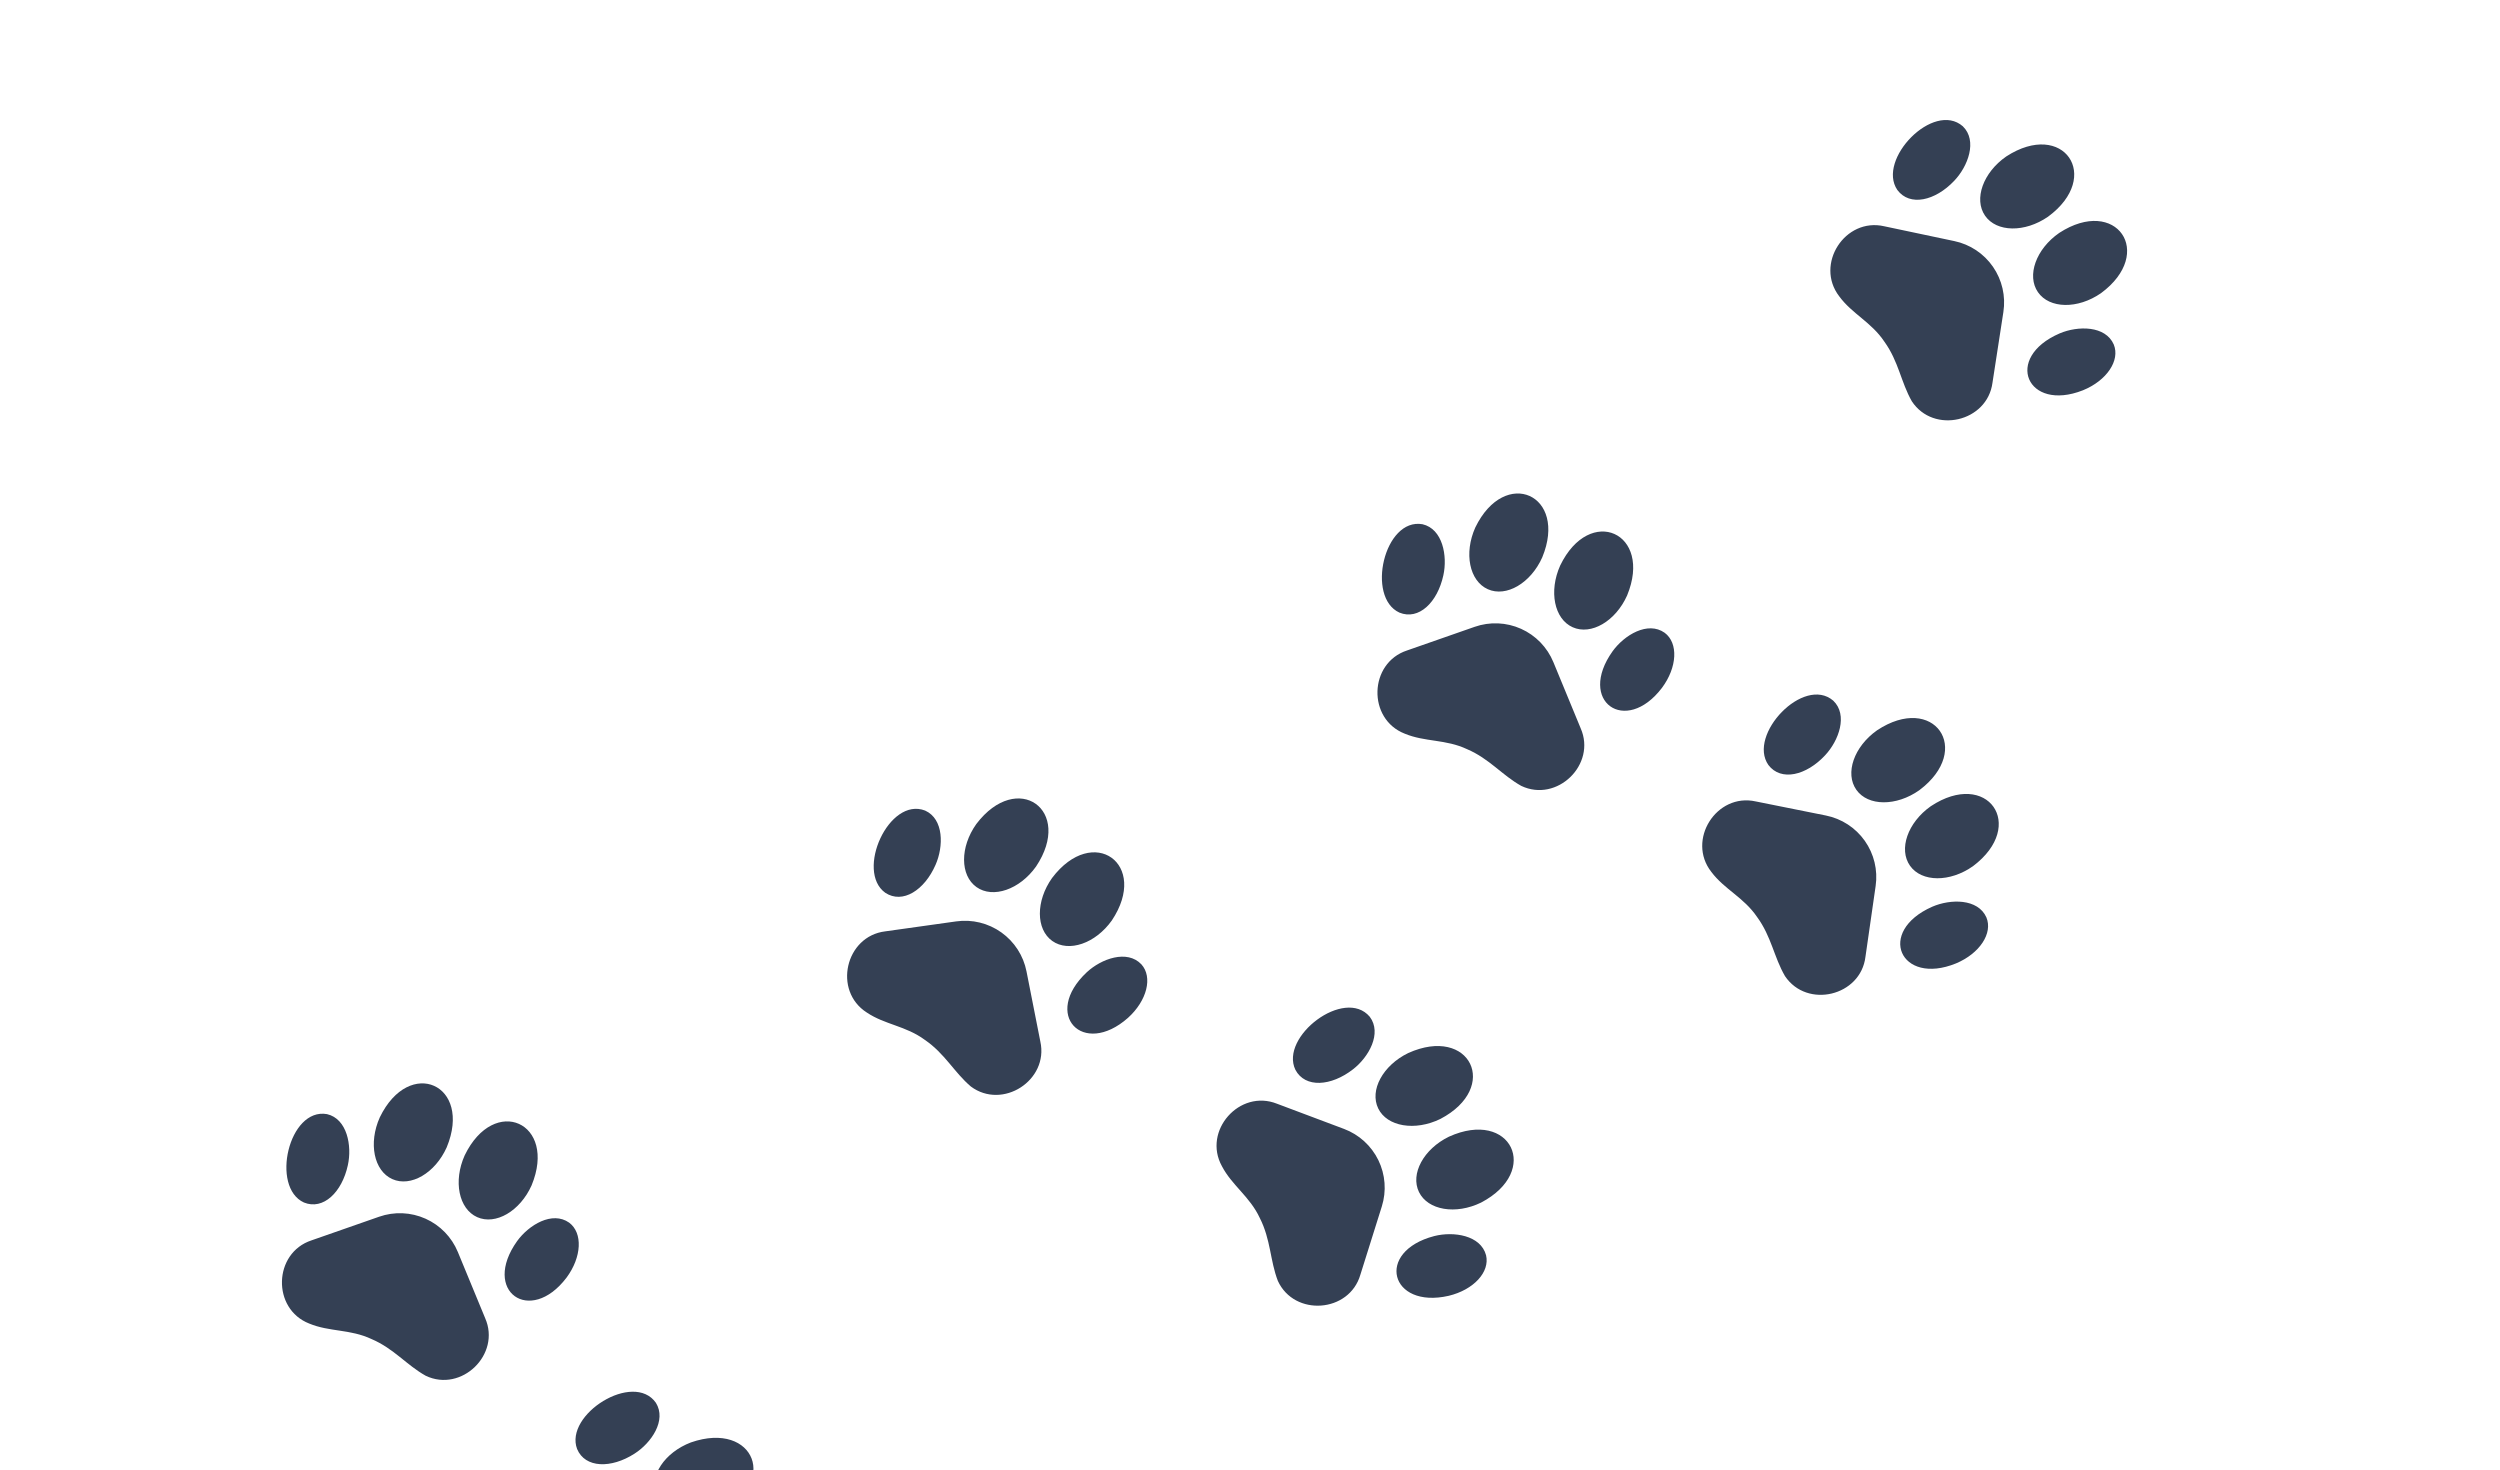
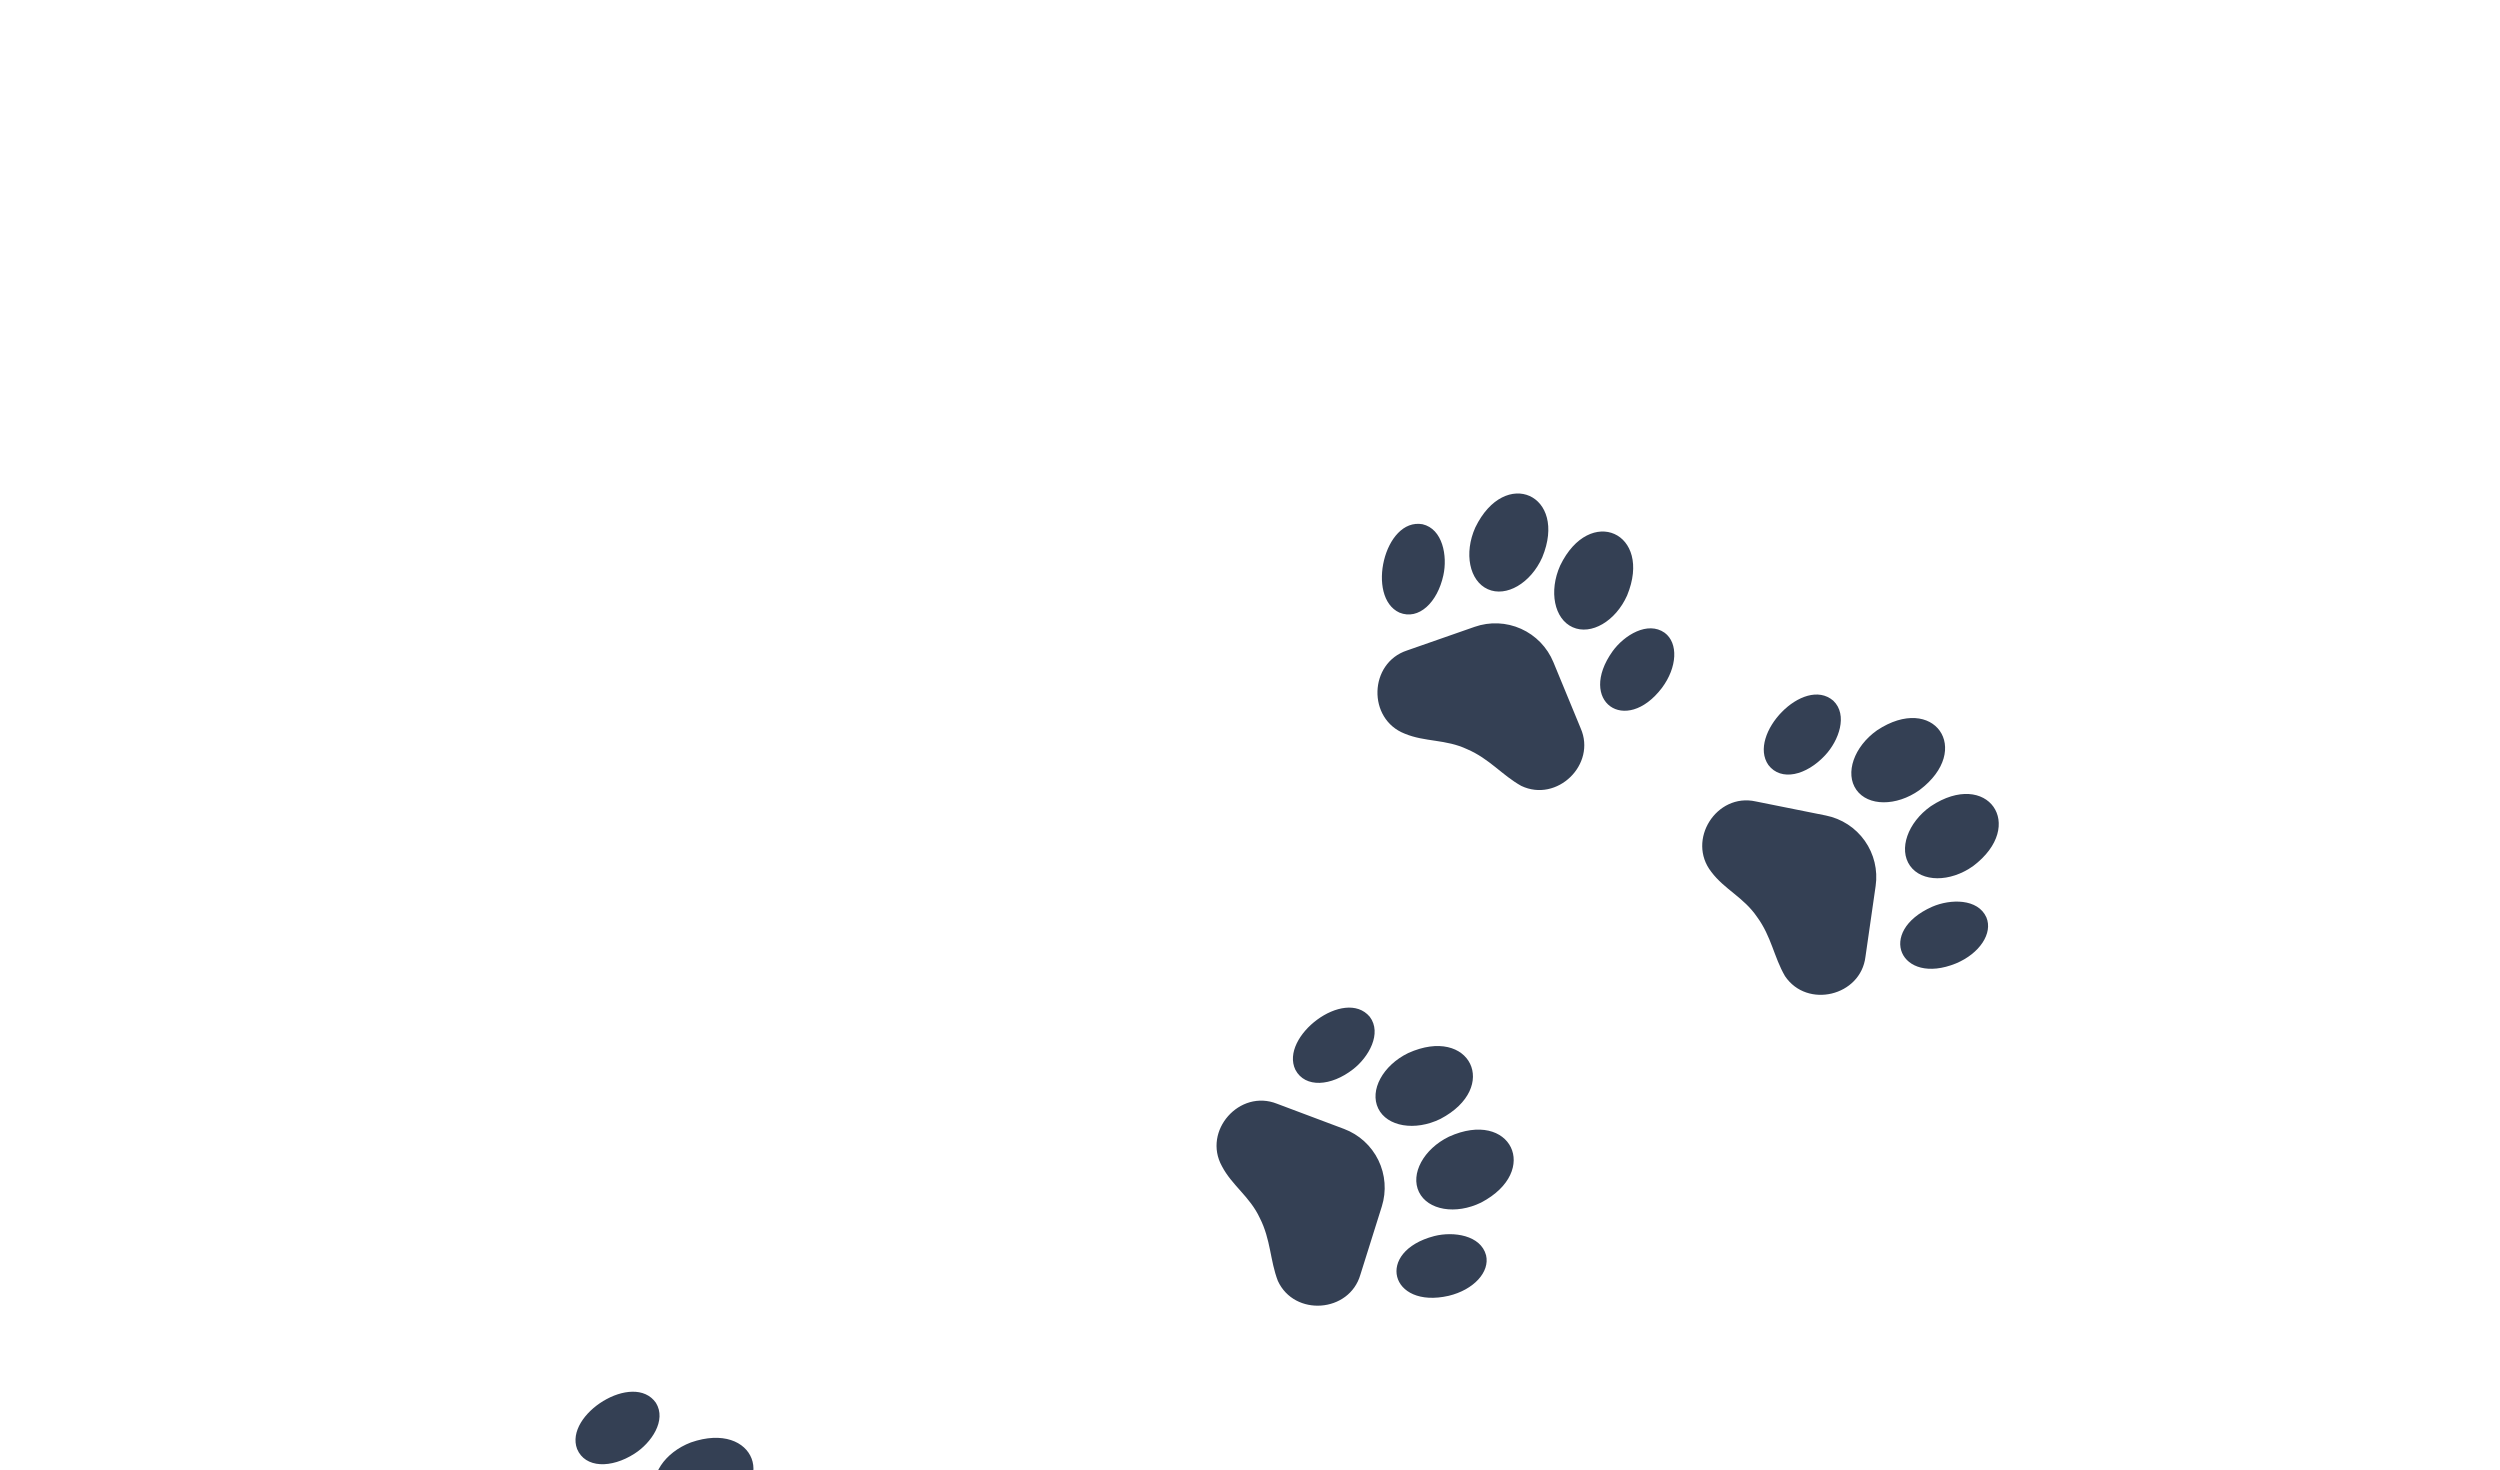
<svg xmlns="http://www.w3.org/2000/svg" width="267" height="157" viewBox="0 0 267 157" fill="none">
  <g clip-path="url(#clip0_250_1925)">
    <path d="M48.898 133.714C48.245 132.13 47.009 130.856 45.446 130.156C43.882 129.455 42.109 129.38 40.492 129.946L33.274 132.469C29.184 133.808 29.018 139.796 33.029 141.357C35.182 142.253 37.398 141.938 39.678 143.01C42.079 144.036 43.418 145.789 45.472 146.934C49.288 148.75 53.518 144.651 51.814 140.778L48.898 133.714ZM60.785 130.579C58.977 129.301 56.473 130.827 55.228 132.55C51.41 137.899 56.605 141.573 60.494 136.468C62.134 134.268 62.261 131.677 60.785 130.579ZM50.96 129.989C52.932 130.873 55.54 129.35 56.773 126.6C59.543 119.89 52.787 116.862 49.627 123.397C48.395 126.148 48.994 129.108 50.96 129.989ZM37.149 124.447C37.611 122.374 37.079 119.487 34.923 118.988C30.832 118.27 28.88 126.798 32.461 128.428C34.526 129.272 36.523 127.332 37.149 124.447ZM41.9 125.929C43.867 126.81 46.475 125.287 47.708 122.537C50.483 115.83 43.727 112.802 40.562 119.335C39.33 122.085 39.928 125.045 41.9 125.929Z" fill="#344054" />
  </g>
  <g clip-path="url(#clip1_250_1925)">
    <path d="M69.518 170.112C70.176 168.53 70.203 166.756 69.592 165.155C68.982 163.554 67.782 162.247 66.238 161.504L59.35 158.184C55.511 156.239 51.159 160.355 52.892 164.296C53.78 166.452 55.571 167.796 56.425 170.166C57.397 172.589 57.104 174.775 57.747 177.038C59.161 181.02 65.05 181.113 66.584 177.169L69.518 170.112ZM80.139 176.3C79.764 174.119 76.915 173.427 74.816 173.765C68.334 174.847 69.41 181.119 75.77 180.259C78.485 179.864 80.407 178.121 80.139 176.3ZM73.609 168.937C74.379 170.956 77.3 171.723 80.116 170.65C86.819 167.864 84.183 160.946 77.328 163.333C74.512 164.406 72.842 166.923 73.609 168.937ZM67.762 155.252C69.555 154.112 71.22 151.695 70.048 149.817C67.663 146.418 60.253 151.067 61.633 154.752C62.495 156.809 65.279 156.849 67.762 155.252ZM70.074 159.659C70.842 161.673 73.763 162.44 76.579 161.367C83.284 158.587 80.648 151.669 73.791 154.05C70.975 155.123 69.305 157.64 70.074 159.659Z" fill="#344054" />
  </g>
  <g clip-path="url(#clip2_250_1925)">
-     <path d="M109.63 103.743C109.299 102.062 108.336 100.572 106.94 99.579C105.543 98.586 103.82 98.166 102.123 98.405L94.551 99.468C90.278 99.981 88.944 105.822 92.573 108.137C94.509 109.437 96.744 109.561 98.771 111.058C100.924 112.533 101.895 114.514 103.686 116.038C107.073 118.565 112.022 115.373 111.109 111.241L109.63 103.743ZM121.9 102.992C120.377 101.386 117.623 102.393 116.065 103.839C111.275 108.338 115.652 112.957 120.464 108.711C122.503 106.875 123.134 104.358 121.9 102.992ZM112.381 100.494C114.142 101.746 116.997 100.762 118.743 98.306C122.772 92.267 116.738 87.977 112.362 93.768C110.616 96.225 110.624 99.245 112.381 100.494ZM99.919 92.359C100.778 90.415 100.82 87.481 98.803 86.569C94.932 85.066 91.35 93.047 94.544 95.346C96.403 96.578 98.741 95.066 99.919 92.359ZM104.289 94.74C106.046 95.989 108.901 95.005 110.647 92.549C114.681 86.514 108.647 82.224 104.266 88.012C102.52 90.468 102.528 93.488 104.289 94.74Z" fill="#344054" />
-   </g>
+     </g>
  <g clip-path="url(#clip3_250_1925)">
    <path d="M147.578 128.848C148.091 127.213 147.959 125.444 147.208 123.904C146.457 122.364 145.144 121.17 143.54 120.568L136.382 117.878C132.385 116.284 128.419 120.774 130.498 124.544C131.576 126.612 133.479 127.79 134.542 130.074C135.727 132.4 135.632 134.604 136.475 136.799C138.24 140.639 144.113 140.204 145.288 136.139L147.578 128.848ZM158.711 134.059C158.142 131.92 155.242 131.487 153.182 132.011C146.823 133.67 148.456 139.82 154.713 138.394C157.382 137.757 159.141 135.849 158.711 134.059ZM151.547 127.31C152.495 129.252 155.473 129.755 158.182 128.434C164.608 125.059 161.363 118.405 154.749 121.396C152.041 122.717 150.603 125.373 151.547 127.31ZM144.498 114.204C146.182 112.909 147.623 110.352 146.288 108.587C143.608 105.414 136.644 110.709 138.348 114.255C139.392 116.227 142.168 116.018 144.498 114.204ZM147.196 118.387C148.14 120.324 151.118 120.826 153.827 119.505C160.256 116.136 157.011 109.481 150.395 112.467C147.686 113.788 146.248 116.444 147.196 118.387Z" fill="#344054" />
  </g>
  <g clip-path="url(#clip4_250_1925)">
    <path d="M165.899 70.714C165.245 69.13 164.009 67.856 162.446 67.156C160.882 66.455 159.11 66.38 157.492 66.946L150.274 69.469C146.184 70.808 146.018 76.796 150.029 78.357C152.182 79.254 154.399 78.938 156.679 80.01C159.079 81.036 160.418 82.789 162.472 83.934C166.288 85.75 170.518 81.651 168.814 77.778L165.899 70.714ZM177.785 67.579C175.977 66.301 173.473 67.827 172.228 69.55C168.41 74.899 173.605 78.573 177.494 73.468C179.135 71.268 179.262 68.677 177.785 67.579ZM167.96 66.989C169.932 67.873 172.54 66.35 173.773 63.6C176.543 56.89 169.787 53.862 166.628 60.397C165.395 63.148 165.994 66.108 167.96 66.989ZM154.149 61.447C154.611 59.374 154.079 56.487 151.923 55.988C147.833 55.27 145.88 63.798 149.461 65.428C151.526 66.272 153.523 64.332 154.149 61.447ZM158.9 62.929C160.867 63.81 163.475 62.287 164.708 59.537C167.483 52.83 160.727 49.802 157.562 56.335C156.33 59.085 156.929 62.045 158.9 62.929Z" fill="#344054" />
  </g>
  <g clip-path="url(#clip5_250_1925)">
-     <path d="M213.961 33.322C214.222 31.629 213.824 29.9 212.85 28.491C211.875 27.081 210.397 26.099 208.72 25.747L201.239 24.166C197.047 23.194 193.804 28.231 196.427 31.643C197.804 33.525 199.864 34.403 201.259 36.501C202.781 38.621 203.019 40.815 204.184 42.858C206.508 46.387 212.249 45.071 212.797 40.876L213.961 33.322ZM225.752 36.796C224.867 34.767 221.935 34.776 219.978 35.604C213.942 38.203 216.483 44.037 222.454 41.684C224.997 40.651 226.447 38.5 225.752 36.796ZM217.653 31.204C218.882 32.981 221.902 33.029 224.381 31.314C230.225 27.009 226.014 20.92 219.927 24.875C217.448 26.589 216.427 29.432 217.653 31.204ZM208.708 19.311C210.177 17.776 211.217 15.031 209.63 13.488C206.503 10.756 200.416 17.04 202.636 20.289C203.965 22.08 206.678 21.455 208.708 19.311ZM212.005 23.039C213.231 24.811 216.251 24.859 218.73 23.144C224.577 18.844 220.366 12.755 214.275 16.705C211.797 18.419 210.776 21.262 212.005 23.039Z" fill="#344054" />
-   </g>
+     </g>
  <g clip-path="url(#clip6_250_1925)">
    <path d="M200.319 94.619C200.563 92.923 200.148 91.198 199.159 89.798C198.17 88.399 196.683 87.432 195.002 87.096L187.505 85.591C183.304 84.661 180.111 89.731 182.769 93.117C184.165 94.984 186.234 95.841 187.65 97.925C189.194 100.03 189.454 102.221 190.639 104.252C192.998 107.758 198.725 106.384 199.231 102.183L200.319 94.619ZM212.145 97.973C211.24 95.953 208.308 95.992 206.359 96.84C200.349 99.499 202.95 105.307 208.896 102.894C211.428 101.835 212.857 99.67 212.145 97.973ZM203.99 92.463C205.237 94.228 208.257 94.245 210.718 92.505C216.519 88.141 212.246 82.095 206.199 86.111C203.738 87.85 202.746 90.703 203.99 92.463ZM194.925 80.661C196.378 79.112 197.39 76.356 195.789 74.829C192.634 72.128 186.611 78.474 188.863 81.7C190.21 83.478 192.917 82.825 194.925 80.661ZM198.26 84.355C199.504 86.115 202.524 86.132 204.985 84.393C210.789 80.034 206.516 73.987 200.466 77.999C198.005 79.738 197.013 82.591 198.26 84.355Z" fill="#344054" />
  </g>
  <defs>
    <clipPath id="clip0_250_1925">
-       <rect width="36.392" height="36.392" fill="white" transform="translate(35.884 107) rotate(24.141)" />
-     </clipPath>
+       </clipPath>
    <clipPath id="clip1_250_1925">
      <rect width="36.392" height="36.392" fill="white" transform="translate(79.205 142.019) rotate(69.141)" />
    </clipPath>
    <clipPath id="clip2_250_1925">
-       <rect width="36.392" height="36.392" fill="white" transform="translate(102.089 75.001) rotate(35.415)" />
-     </clipPath>
+       </clipPath>
    <clipPath id="clip3_250_1925">
      <rect width="36.392" height="36.392" fill="white" transform="translate(154.71 100) rotate(64.002)" />
    </clipPath>
    <clipPath id="clip4_250_1925">
      <rect width="36.392" height="36.392" fill="white" transform="translate(152.884 44) rotate(24.141)" />
    </clipPath>
    <clipPath id="clip5_250_1925">
      <rect width="36.392" height="36.392" fill="white" transform="translate(216.66 3.73) rotate(55.328)" />
    </clipPath>
    <clipPath id="clip6_250_1925">
      <rect width="36.392" height="36.392" fill="white" transform="translate(202.72 65) rotate(54.75)" />
    </clipPath>
  </defs>
</svg>